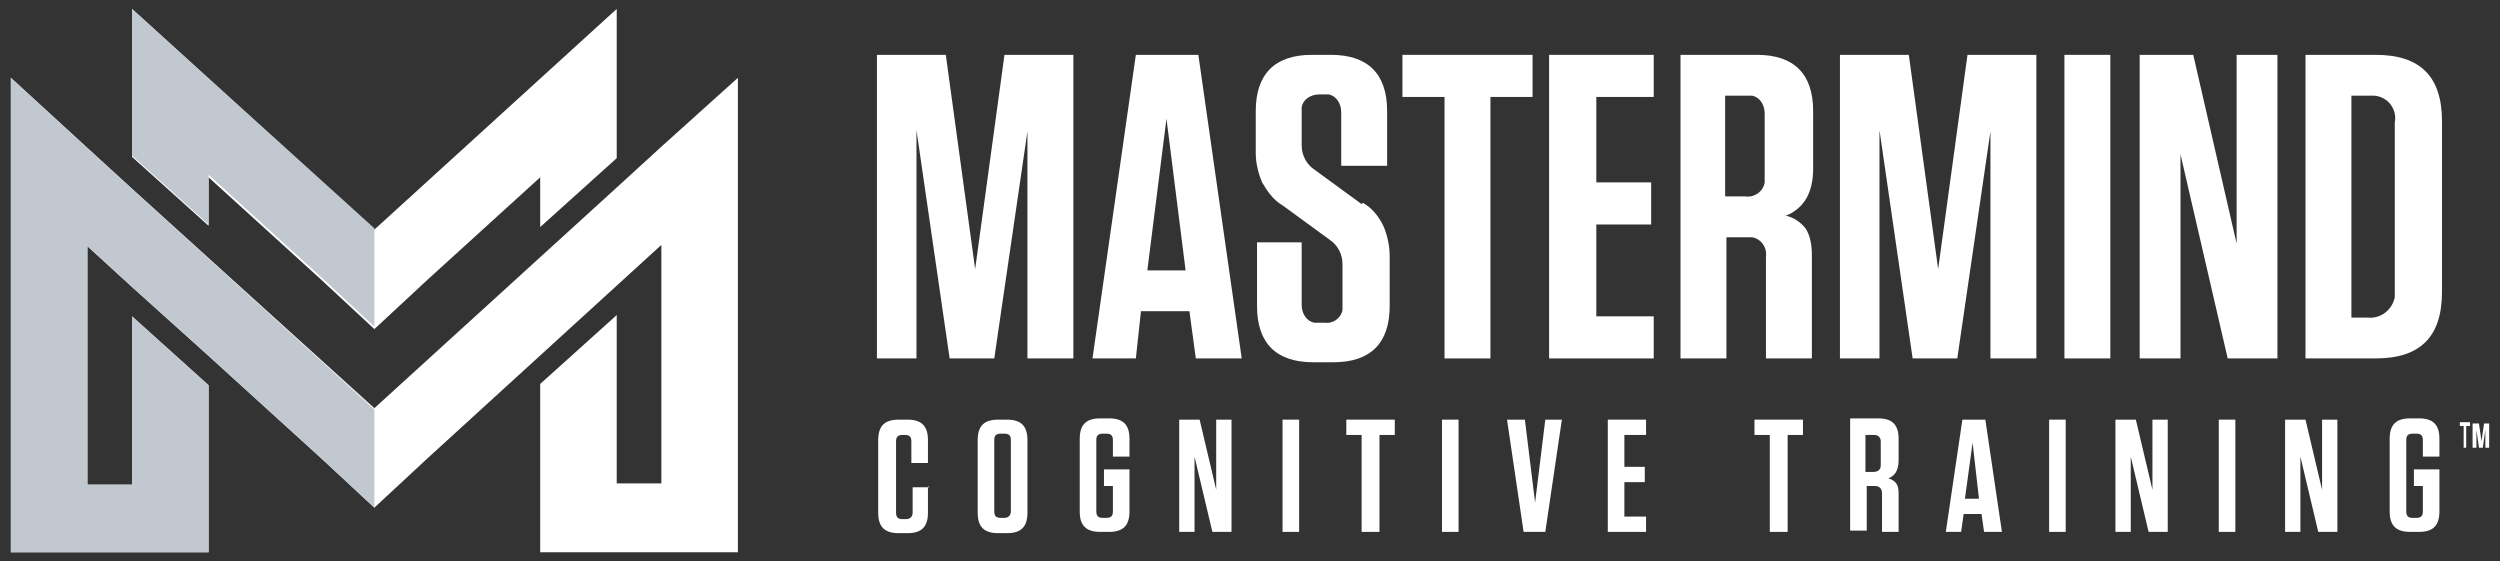
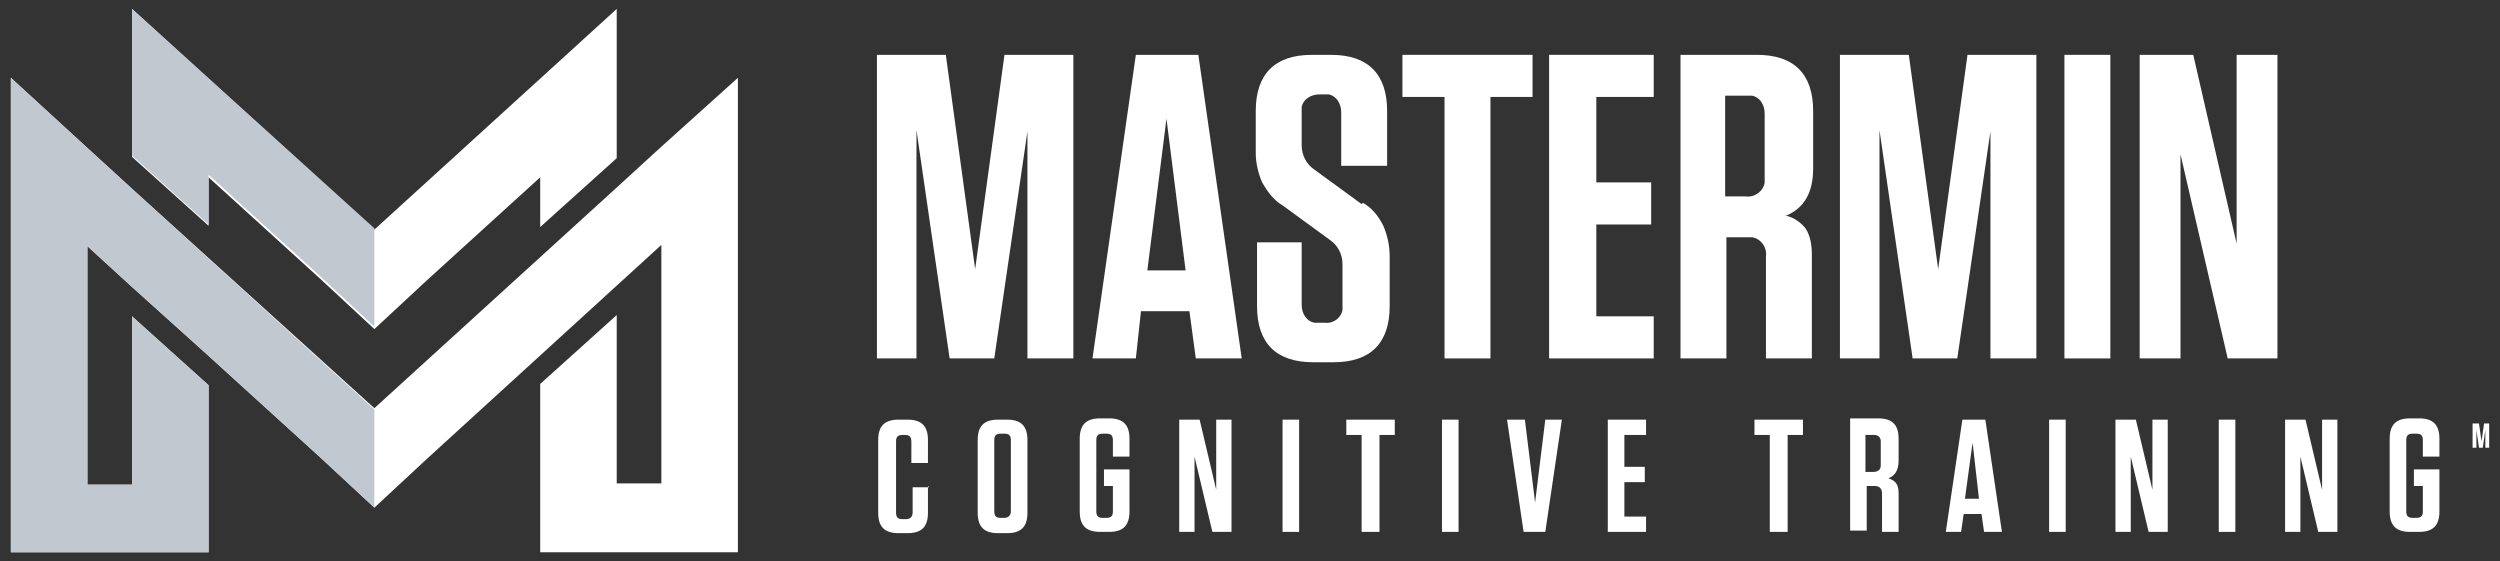
<svg xmlns="http://www.w3.org/2000/svg" width="196" height="44" viewBox="0 0 196 44" fill="none">
  <rect x="0" y="0" width="196" height="44" fill="#333333" stroke="none" />
  <g clip-path="url(#clip0_284_5634)">
    <path d="M74.151 4.3L76.451 21.1L78.751 4.3H84.151V28.1H80.551V10.3L77.951 28.1H74.451L71.851 10.2V28.1H68.751V4.3H74.151Z" fill="white" />
    <path d="M93.951 4.3L97.351 28.1H93.751L93.251 24.4H89.451L89.051 28.1H85.651L89.051 4.3H93.851H93.951ZM91.451 9.3L89.951 21.2H92.951L91.451 9.3Z" fill="white" />
    <path d="M106.851 15.9C107.551 16.3 108.051 16.9 108.451 17.7C108.751 18.4 108.951 19.2 108.951 20.1V24C108.951 26.9 107.451 28.4 104.551 28.4H102.951C100.051 28.4 98.551 26.9 98.551 24V19H102.051V23.9C102.051 24.6 102.451 25.2 103.051 25.3C103.151 25.3 103.251 25.3 103.351 25.3H103.851C104.551 25.4 105.151 24.9 105.251 24.3C105.251 24.2 105.251 24.1 105.251 24V20.7C105.251 19.9 104.851 19.2 104.251 18.8L100.551 16.1C99.851 15.7 99.351 15 98.951 14.3C98.651 13.6 98.451 12.8 98.451 12V8.7C98.451 5.8 99.951 4.3 102.851 4.3H104.351C107.251 4.3 108.751 5.8 108.751 8.7V13H105.151V8.8C105.151 8.1 104.751 7.5 104.151 7.4C104.051 7.4 103.951 7.4 103.851 7.4H103.451C102.751 7.4 102.151 7.8 102.051 8.4C102.051 8.5 102.051 8.6 102.051 8.7V11.4C102.051 12.2 102.451 12.9 103.051 13.3L106.751 16L106.851 15.9Z" fill="white" />
    <path d="M116.851 28.1H113.251V7.6H109.951V4.3H120.151V7.6H116.851V28.1Z" fill="white" />
    <path d="M121.551 4.3H129.651V7.6H125.151V14.3H129.451V17.6H125.151V24.8H129.651V28.1H121.451V4.3H121.551Z" fill="white" />
    <path d="M139.951 16.9C140.551 17 141.151 17.4 141.551 17.9C141.951 18.5 142.051 19.3 142.051 20V28.1H138.451V20.1C138.551 19.4 138.051 18.7 137.351 18.6C137.251 18.6 137.051 18.6 136.951 18.6H135.351V28.1H131.751V4.3H137.751C140.651 4.3 142.151 5.8 142.151 8.7V13.2C142.151 15.1 141.451 16.3 140.051 16.9H139.951ZM138.351 8.9C138.351 8.2 137.951 7.6 137.351 7.5C137.251 7.5 137.151 7.5 137.051 7.5H135.251V15.4H136.851C137.551 15.5 138.251 15 138.351 14.3C138.351 14.2 138.351 14 138.351 13.9V8.9Z" fill="white" />
    <path d="M149.651 4.3L151.951 21.1L154.251 4.3H159.651V28.1H156.051V10.3L153.451 28.1H149.951L147.351 10.2V28.1H144.251V4.3H149.651Z" fill="white" />
    <path d="M165.451 4.3V28.1H161.851V4.3H165.451Z" fill="white" />
    <path d="M175.351 19.1V4.3H178.551V28.1H174.651L170.951 12.1V28.1H167.751V4.3H171.951L175.351 19.1Z" fill="white" />
-     <path d="M180.751 28.1V4.3H186.251C189.751 4.3 191.451 6 191.451 9.5V22.9C191.451 26.4 189.751 28.1 186.251 28.1H180.751ZM184.351 7.5V24.9H185.651C186.651 25 187.551 24.3 187.751 23.3C187.751 23.1 187.751 22.9 187.751 22.8V9.6C187.951 8.6 187.251 7.6 186.151 7.5C185.951 7.5 185.851 7.5 185.651 7.5H184.351Z" fill="white" />
    <path d="M16.351 13.9L25.151 21.9L29.351 25.8L33.551 21.9L42.351 13.9V17.8L48.351 12.4V0.7L29.351 18L10.351 0.7V12.3L16.351 17.7V13.8V13.9Z" fill="white" />
    <path d="M51.851 11.5L48.351 14.7L29.351 32L10.351 14.8L6.851 11.6L0.851 6.1V43.4H16.351V30.2L10.351 24.8V38H6.851V19.3L10.351 22.5L16.351 27.9L25.151 35.9L29.351 39.8L33.551 35.9L51.851 19.2V37.9H48.351V24.7L42.351 30.1V43.3H57.851V6.1L51.851 11.5Z" fill="white" />
    <path d="M10.351 7.7V12.2L16.351 17.6V13.7L25.151 21.7L29.351 25.6V17.9L10.351 0.7V7.7Z" fill="#C1C8D0" />
    <path d="M10.351 14.8L6.851 11.6L0.851 6.1V43.4H16.351V30.2L10.351 24.8V38H6.851V19.3L10.351 22.5L16.351 27.9L25.151 35.9L29.351 39.8V32.1L10.351 14.8Z" fill="#C1C8D0" />
    <path d="M72.751 38.1V40.2C72.751 41.3 72.251 41.8 71.151 41.8H70.451C69.351 41.8 68.851 41.3 68.851 40.2V34.5C68.851 33.4 69.351 32.9 70.451 32.9H71.151C72.251 32.9 72.751 33.4 72.751 34.5V36.3H71.451V34.6C71.451 34.2 71.251 34.1 70.951 34.1H70.751C70.351 34.1 70.251 34.3 70.251 34.6V40.2C70.251 40.6 70.451 40.7 70.751 40.7H71.051C71.351 40.7 71.551 40.5 71.551 40.2V38.2H72.851L72.751 38.1Z" fill="white" />
    <path d="M78.951 41.8H78.251C77.151 41.8 76.651 41.3 76.651 40.2V34.5C76.651 33.4 77.151 32.9 78.251 32.9H78.951C80.051 32.9 80.551 33.4 80.551 34.5V40.2C80.551 41.3 80.051 41.8 78.951 41.8ZM78.751 34H78.451C78.051 34 77.951 34.2 77.951 34.5V40.1C77.951 40.5 78.151 40.6 78.451 40.6H78.751C79.051 40.6 79.251 40.4 79.251 40.1V34.5C79.251 34.1 79.051 34 78.751 34Z" fill="white" />
    <path d="M86.551 38V36.8H88.551V40.1C88.551 41.2 88.051 41.7 86.951 41.7H86.251C85.151 41.7 84.651 41.2 84.651 40.1V34.4C84.651 33.3 85.151 32.8 86.251 32.8H86.951C88.051 32.8 88.551 33.3 88.551 34.4V35.8H87.251V34.5C87.251 34.1 87.051 34 86.751 34H86.451C86.051 34 85.951 34.2 85.951 34.5V40.1C85.951 40.5 86.151 40.6 86.451 40.6H86.751C87.151 40.6 87.251 40.4 87.251 40.1V38.1H86.551V38Z" fill="white" />
    <path d="M95.351 32.9H96.551V41.7H95.051L93.651 35.8V41.7H92.451V32.9H94.051L95.351 38.4V32.9Z" fill="white" />
    <path d="M101.851 41.7H100.551V32.9H101.851V41.7Z" fill="white" />
    <path d="M106.751 41.7V34.1H105.551V32.9H109.351V34.1H108.151V41.7H106.851H106.751Z" fill="white" />
    <path d="M114.351 41.7H113.051V32.9H114.351V41.7Z" fill="white" />
    <path d="M121.151 32.9H122.451L121.151 41.7H119.451L118.151 32.9H119.551L120.351 39.4L121.151 32.9Z" fill="white" />
    <path d="M129.051 32.9V34.1H127.351V36.6H128.951V37.8H127.351V40.5H129.051V41.7H126.051V32.9H129.051Z" fill="white" />
    <path d="M138.751 41.7V34.1H137.551V32.9H141.351V34.1H140.151V41.7H138.851H138.751Z" fill="white" />
    <path d="M148.851 38.7V41.7H147.551V38.7C147.551 38.3 147.351 38.1 146.951 38.1H146.351V41.6H145.051V32.8H147.251C148.351 32.8 148.851 33.3 148.851 34.4V36.1C148.851 36.9 148.551 37.3 148.051 37.5C148.651 37.7 148.851 38 148.851 38.7ZM146.951 34.1H146.251V37H146.851C147.251 37 147.451 36.8 147.451 36.5V34.6C147.451 34.3 147.251 34.1 146.951 34.1Z" fill="white" />
    <path d="M156.851 41.7H155.551L155.351 40.3H153.951L153.751 41.7H152.551L153.851 32.9H155.651L156.951 41.7H156.851ZM154.051 39.1H155.151L154.651 34.7L154.051 39.1Z" fill="white" />
    <path d="M161.951 41.7H160.651V32.9H161.951V41.7Z" fill="white" />
    <path d="M168.751 32.9H169.951V41.7H168.451L167.051 35.8V41.7H165.851V32.9H167.451L168.751 38.4V32.9Z" fill="white" />
    <path d="M175.251 41.7H173.951V32.9H175.251V41.7Z" fill="white" />
    <path d="M182.051 32.9H183.251V41.7H181.751L180.351 35.8V41.7H179.151V32.9H180.751L182.051 38.4V32.9Z" fill="white" />
    <path d="M189.251 38V36.8H191.251V40.1C191.251 41.2 190.751 41.7 189.651 41.7H188.951C187.851 41.7 187.351 41.2 187.351 40.1V34.4C187.351 33.3 187.851 32.8 188.951 32.8H189.651C190.751 32.8 191.251 33.3 191.251 34.4V35.8H189.951V34.5C189.951 34.1 189.751 34 189.451 34H189.151C188.751 34 188.651 34.2 188.651 34.5V40.1C188.651 40.5 188.851 40.6 189.151 40.6H189.451C189.851 40.6 189.951 40.4 189.951 40.1V38.1H189.251V38Z" fill="white" />
-     <path d="M193.451 35.1H193.151V33.4H192.851V33.1H193.651V33.4H193.351V35.1H193.451Z" fill="white" />
    <path d="M194.351 33.2L194.551 34.6L194.751 33.2H195.151V35.1H194.851V33.7L194.651 35.1H194.351L194.151 33.7V35.1H193.851V33.2H194.251H194.351Z" fill="white" />
  </g>
  <defs>
    <clipPath id="clip0_284_5634">
      <rect width="194.3" height="42.6" fill="white" transform="translate(0.851 0.7)" />
    </clipPath>
  </defs>
</svg>